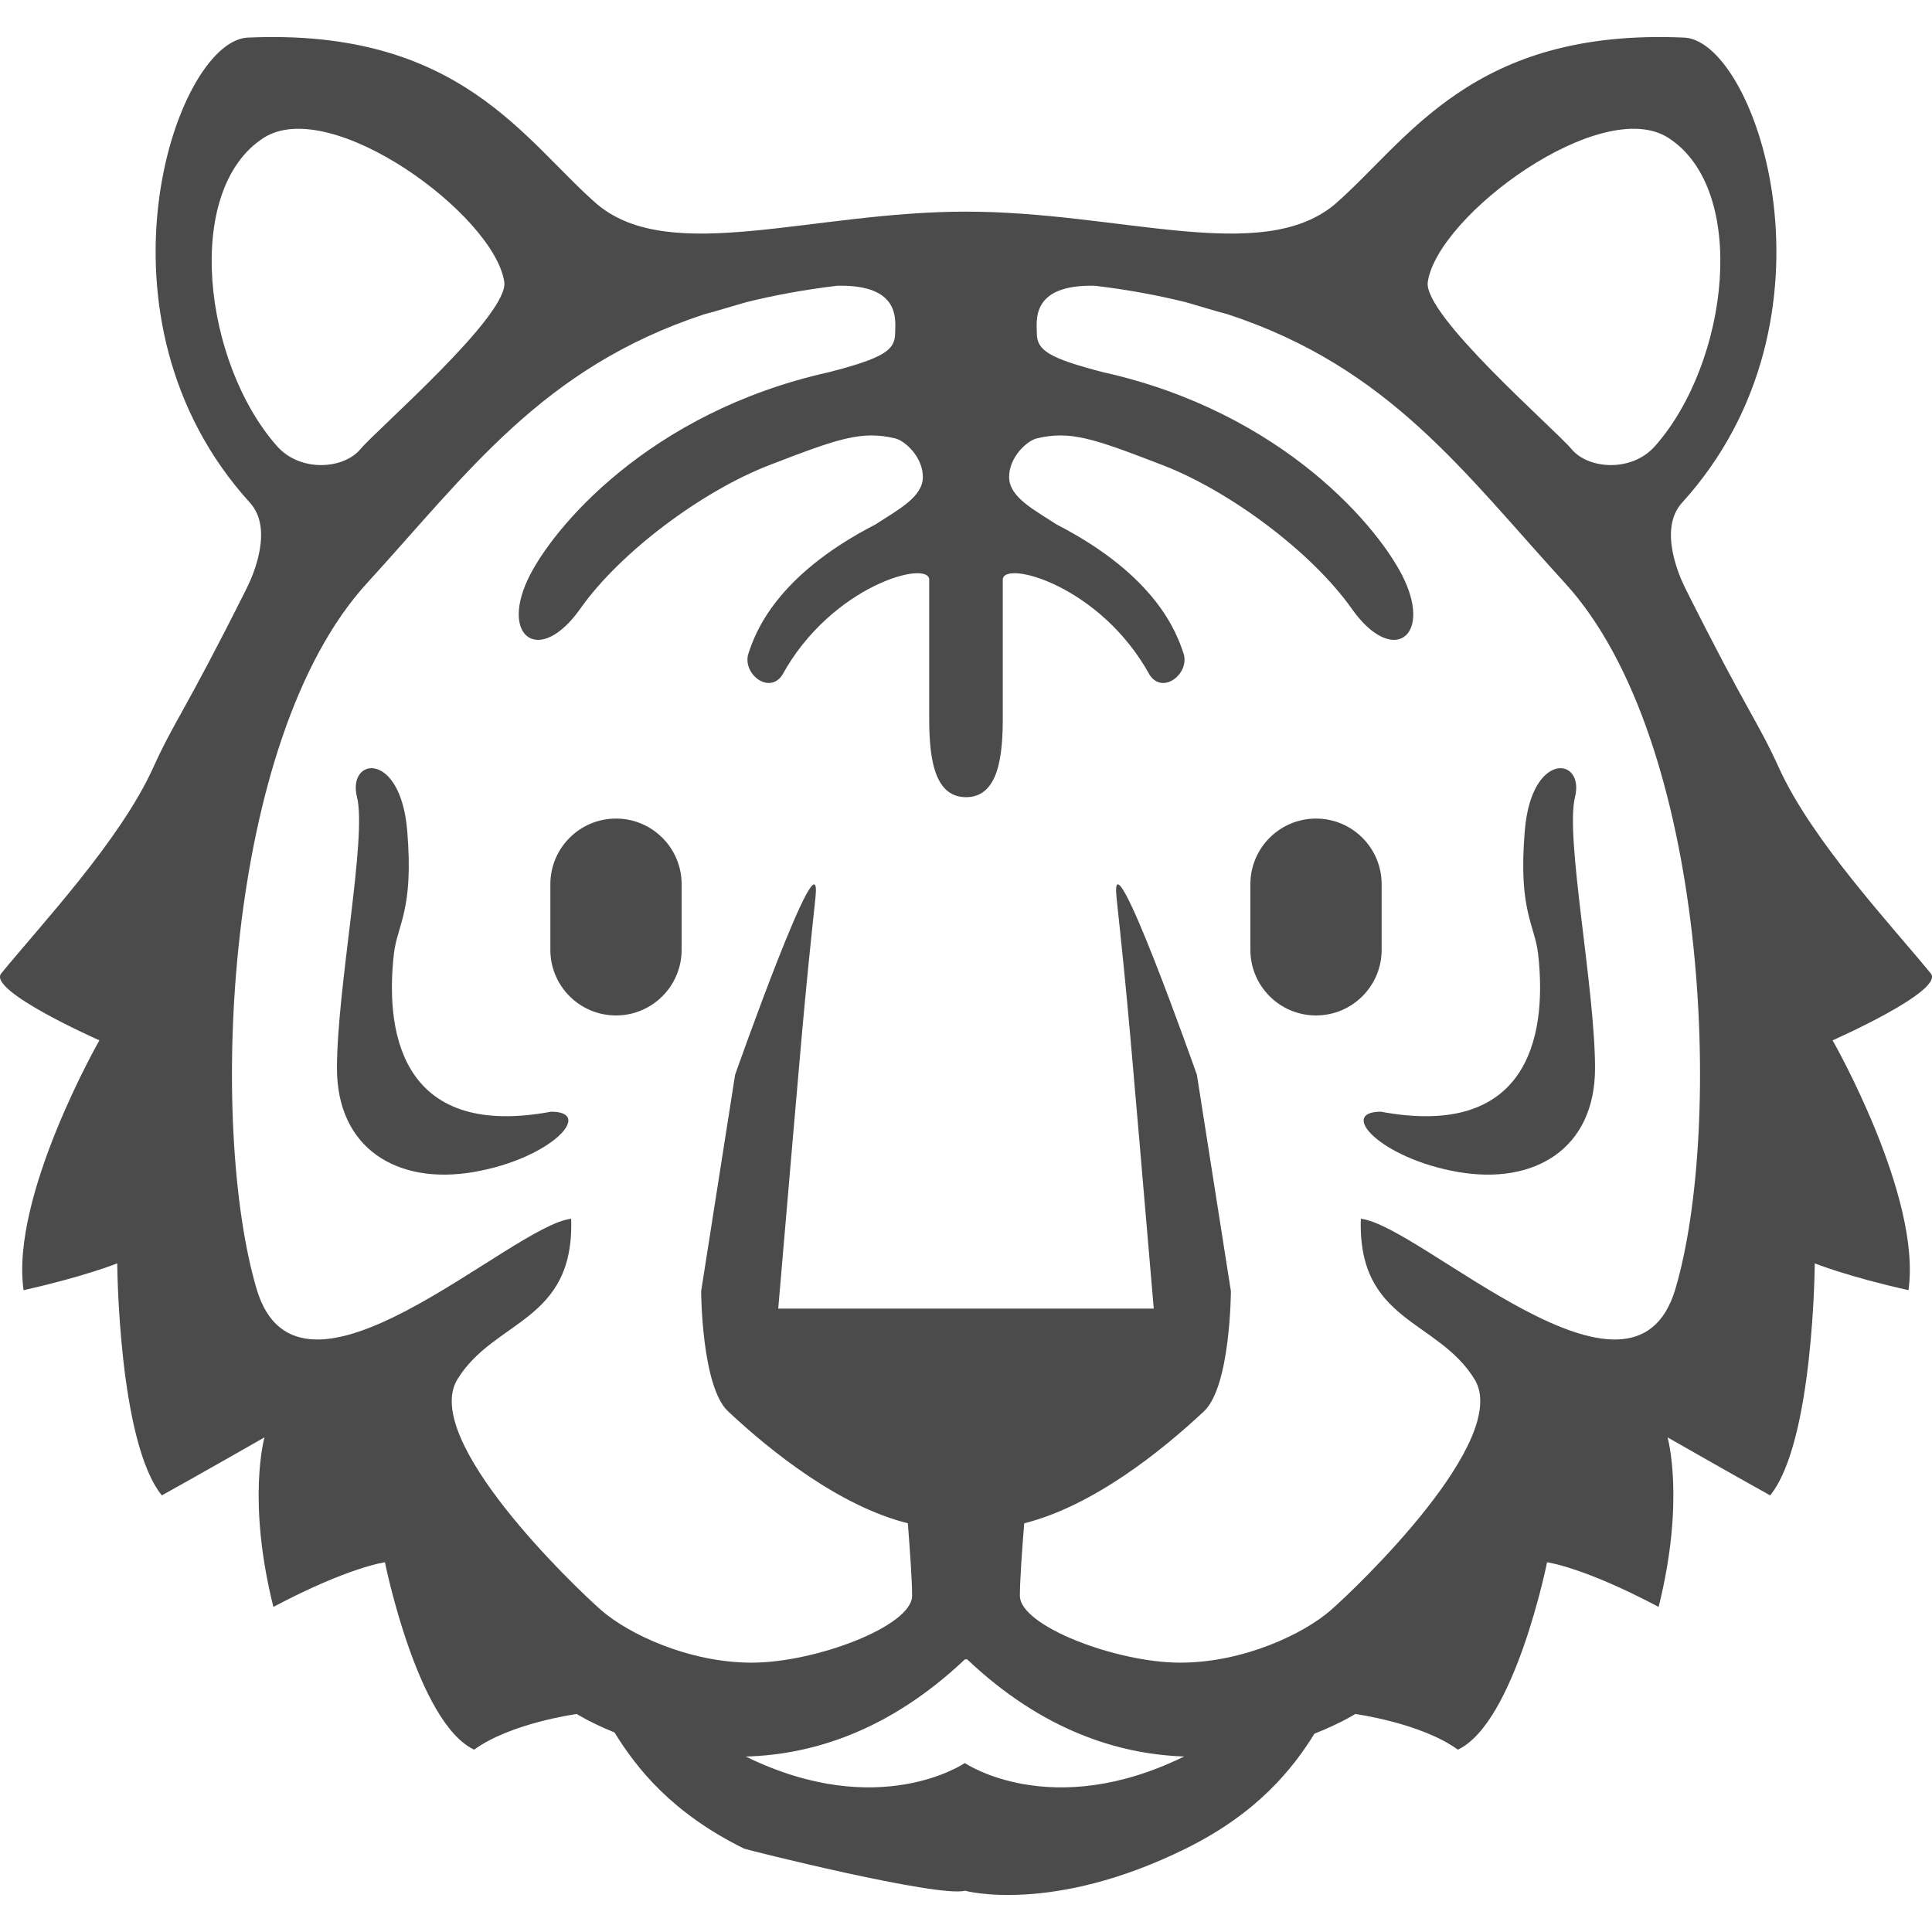
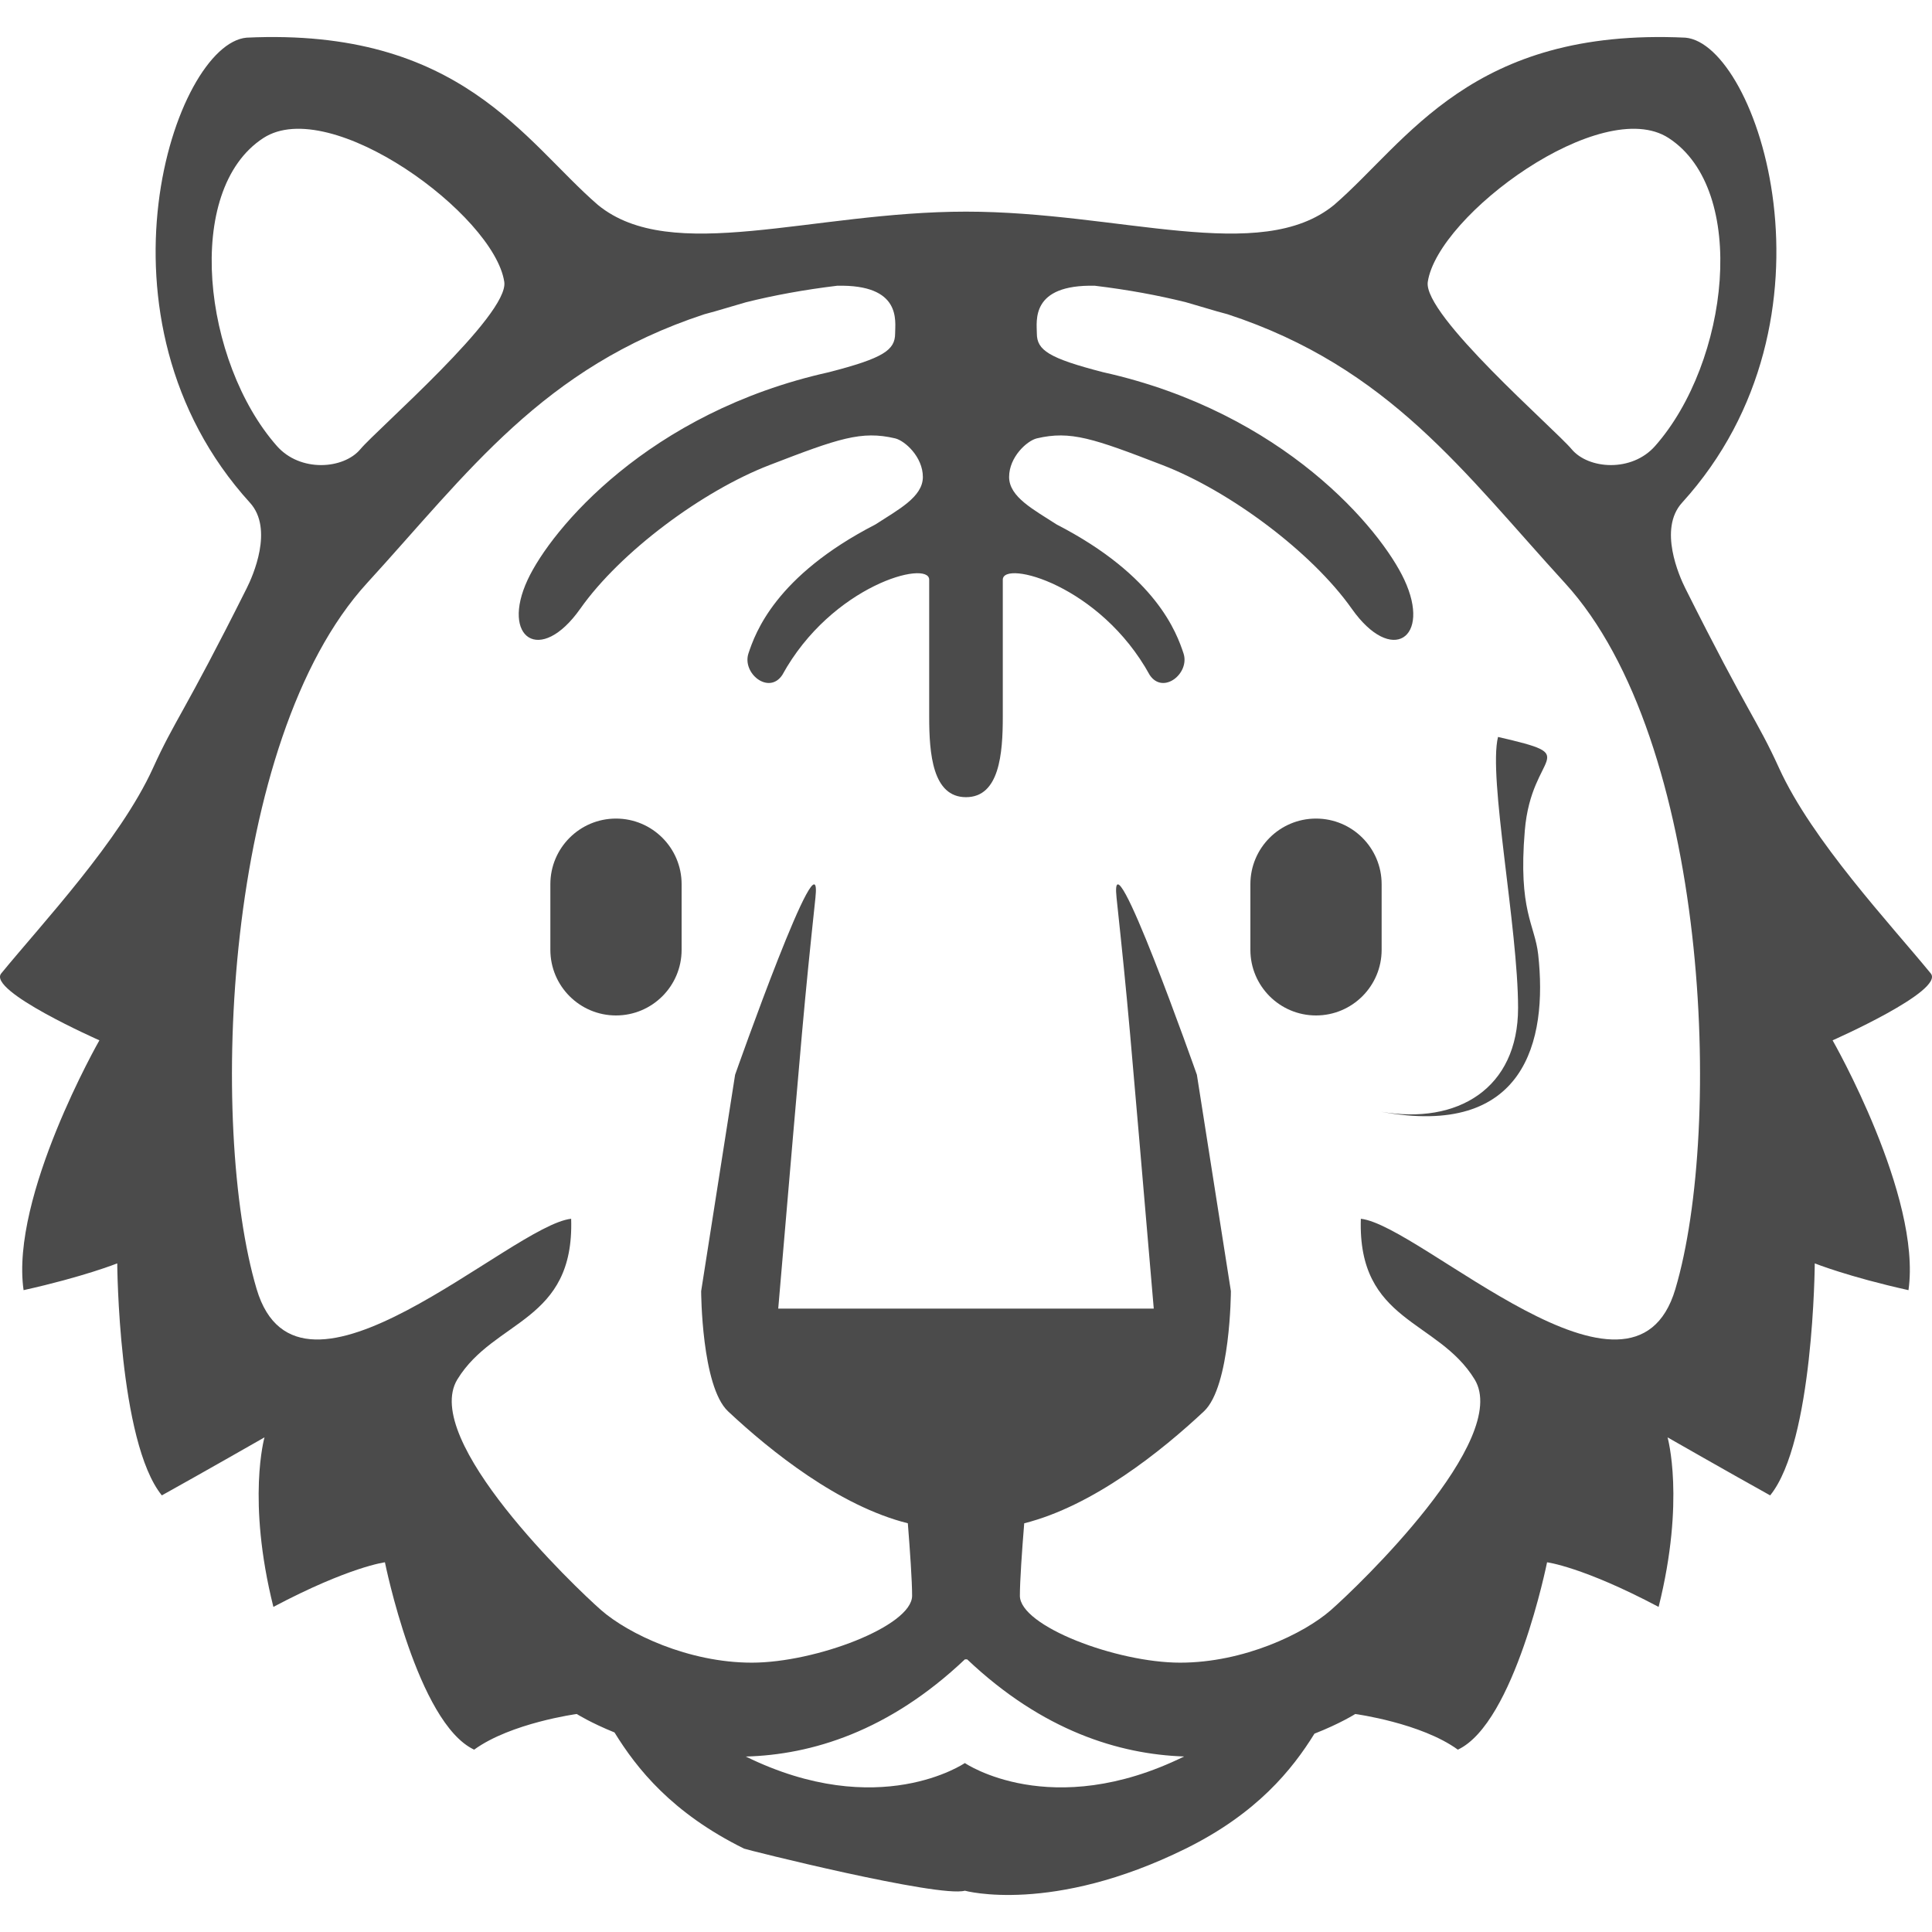
<svg xmlns="http://www.w3.org/2000/svg" version="1.1" id="_x32_" x="0px" y="0px" viewBox="0 0 512 512" style="enable-background:new 0 0 512 512;" xml:space="preserve">
  <style type="text/css">
	.st0{fill:#4B4B4B;}
</style>
  <g>
-     <path class="st0" d="M146.048,294.612c-38.135,7.096-44.235-18.698-41.683-41.676c0.89-7.979,5.33-11.526,3.548-32.806   c-1.766-21.287-15.958-19.505-13.3-8.87c2.672,10.636-5.314,50.538-5.314,71.824c0,21.28,15.957,31.04,36.354,27.492   C146.048,307.03,157.582,294.612,146.048,294.612z" />
    <path class="st0" d="M511.669,257.964c-10.644-13.006-31.462-35.206-40.189-54.394c-5.918-12.998-7.971-13.965-24.864-47.684   c-1.601-3.208-7.172-15.701-0.861-22.654c44.341-48.771,20.019-121.592,0.891-123.252c-56.75-2.664-73.598,27.484-93.104,44.332   c-19.505,15.966-56.75,1.774-97.542,1.774s-78.037,14.192-97.542-1.774C138.952,37.464,122.103,7.315,65.353,9.979   c-19.112,1.66-43.449,74.481,0.891,123.252c6.325,6.952,0.754,19.445-0.861,22.654c-16.894,33.719-18.946,34.686-24.85,47.684   c-8.726,19.188-29.56,41.388-40.204,54.394c-3.774,4.605,26.013,17.732,26.013,17.732S2.701,317.077,6.249,341.904   c15.958-3.548,24.82-7.096,24.82-7.096s0.301,47.3,11.821,61.483c10.643-5.91,27.205-15.376,27.205-15.376   s-4.741,16.562,2.355,44.929c20.094-10.636,29.56-11.821,29.56-11.821s8.575,42.566,23.642,49.654   c9.753-7.088,27.19-9.451,27.19-9.451s3.699,2.341,10.009,4.892c5.888,9.548,15.173,21.317,34.331,30.783   c0.574,0.287,51.587,13.074,58.516,11.156c0,0,23.054,6.372,58.532-11.156c18.932-9.361,28.231-20.97,34.12-30.466   c6.824-2.672,10.809-5.209,10.809-5.209s17.438,2.363,27.19,9.451c15.082-7.088,23.642-49.654,23.642-49.654   s9.466,1.185,29.56,11.821c7.096-28.367,2.37-44.929,2.37-44.929s16.547,9.466,27.19,15.376   c11.534-14.183,11.821-61.483,11.821-61.483s8.862,3.548,24.835,7.096c3.548-24.827-20.11-66.208-20.11-66.208   S515.443,262.569,511.669,257.964z M442.207,36.581c21.272,13.814,15.973,59.406-3.547,81.569   c-6.205,7.096-17.724,6.212-22.162,0.891c-4.439-5.314-39.449-35.569-38.121-44.341C381.034,56.969,424.483,25.046,442.207,36.581z    M69.793,36.581c17.739-11.534,61.188,20.388,63.845,38.12c1.313,8.772-33.697,39.027-38.135,44.341   c-4.438,5.321-15.957,6.205-22.163-0.891C53.835,95.987,48.521,50.394,69.793,36.581z M255.698,467.225   c0,0-22.751,15.596-58.048-1.722c17.332-0.468,37.833-6.597,58.063-25.763h0.589c20.018,18.969,40.293,25.159,57.504,25.748   C278.479,482.835,255.698,467.225,255.698,467.225z M443.989,341.609c-11.262,37.992-67.393-16.848-83.351-18.622   c-0.89,27.492,20.396,26.601,30.149,42.559c9.753,15.965-31.039,54.984-38.135,61.188c-7.096,6.204-23.053,13.889-39.902,13.889   c-16.848,0-42.468-9.678-42.468-17.732c0-3.933,0.558-11.98,1.147-19.203c18.238-4.582,36.369-19.121,47.631-29.674   c7.066-6.62,7.141-31.839,7.141-31.839l-9.013-57.354c0,0-23.34-66.268-21.287-46.906c3.186,29.998,3.095,30.013,9.858,108.88   h-25.364h-48.794H206.24c6.764-78.867,6.688-78.882,9.858-108.88c2.053-19.362-21.287,46.906-21.287,46.906l-8.998,57.354   c0,0,0.076,25.219,7.126,31.839c11.262,10.553,29.394,25.092,47.647,29.674c0.573,7.224,1.132,15.27,1.132,19.203   c0,8.054-25.62,17.732-42.468,17.732s-32.806-7.685-39.902-13.889c-7.096-6.205-47.888-45.224-38.135-61.188   c9.768-15.958,31.04-15.067,30.149-42.559c-15.958,1.774-72.074,56.615-83.351,18.622c-12.712-42.853-8.862-145.423,29.273-187.098   c26.752-29.25,46.559-57.165,89.375-71.228c1.54-0.393,3.835-1.05,7.005-2c1.404-0.431,2.763-0.816,4.076-1.193   c7.367-1.834,15.354-3.306,24.11-4.363c17.181-0.392,15.369,9.405,15.369,12.636c0,4.438-3.14,6.559-17.573,10.281   c-47.888,10.643-73.598,41.683-79.803,54.984c-7.202,15.43,3.306,22.751,13.949,7.676c10.628-15.074,32.414-31.228,50.108-38.044   c18.358-7.088,24.396-9.187,33.319-7.088c2.596,0.619,7.352,4.921,7.352,10.236c0,5.322-6.567,8.666-12.591,12.591   c-26.511,13.648-31.84,28.812-33.621,34.134c-1.767,5.314,5.405,11.067,8.952,5.752c13.119-23.876,38.936-30.587,38.936-25.258   c0,5.314,0,26.601,0,36.354c0,9.753,0.89,21.279,9.752,21.279c8.862,0,9.753-11.526,9.753-21.279c0-9.752,0-31.039,0-36.354   c0-5.33,25.816,1.382,38.935,25.258c3.548,5.314,10.719-0.438,8.952-5.752c-1.781-5.322-7.11-20.487-33.606-34.134   c-6.039-3.925-12.606-7.269-12.606-12.591c0-5.314,4.755-9.616,7.352-10.236c8.922-2.099,14.961,0,33.319,7.088   c17.694,6.816,39.479,22.97,50.122,38.044c10.628,15.074,21.151,7.753,13.934-7.676c-6.205-13.3-31.915-44.34-79.803-54.984   c-14.417-3.722-17.573-5.843-17.573-10.281c0-3.231-1.796-13.028,15.384-12.636c8.741,1.057,16.728,2.528,24.095,4.363   c1.313,0.377,2.672,0.762,4.076,1.193c3.171,0.951,5.466,1.608,7.005,2c42.816,14.063,62.623,41.978,89.39,71.228   C452.851,196.187,456.7,298.757,443.989,341.609z" />
-     <path class="st0" d="M404.087,220.131c-1.782,21.279,2.657,24.827,3.548,32.806c2.552,22.978-3.548,48.771-41.683,41.676   c-11.518,0,0,12.418,20.396,15.966c20.396,3.547,36.354-6.212,36.354-27.492c0-21.287-7.971-61.188-5.314-71.824   C420.045,200.626,405.853,198.844,404.087,220.131z" />
+     <path class="st0" d="M404.087,220.131c-1.782,21.279,2.657,24.827,3.548,32.806c2.552,22.978-3.548,48.771-41.683,41.676   c20.396,3.547,36.354-6.212,36.354-27.492c0-21.287-7.971-61.188-5.314-71.824   C420.045,200.626,405.853,198.844,404.087,220.131z" />
    <path class="st0" d="M163.243,216.93c-9.602,0-17.392,7.79-17.392,17.392v17.392c0,9.602,7.79,17.392,17.392,17.392   c9.602,0,17.392-7.79,17.392-17.392v-17.392C180.635,224.72,172.845,216.93,163.243,216.93z" />
    <path class="st0" d="M366.148,234.322c0-9.602-7.79-17.392-17.392-17.392c-9.602,0-17.392,7.79-17.392,17.392v17.392   c0,9.602,7.79,17.392,17.392,17.392c9.602,0,17.392-7.79,17.392-17.392V234.322z" />
  </g>
</svg>